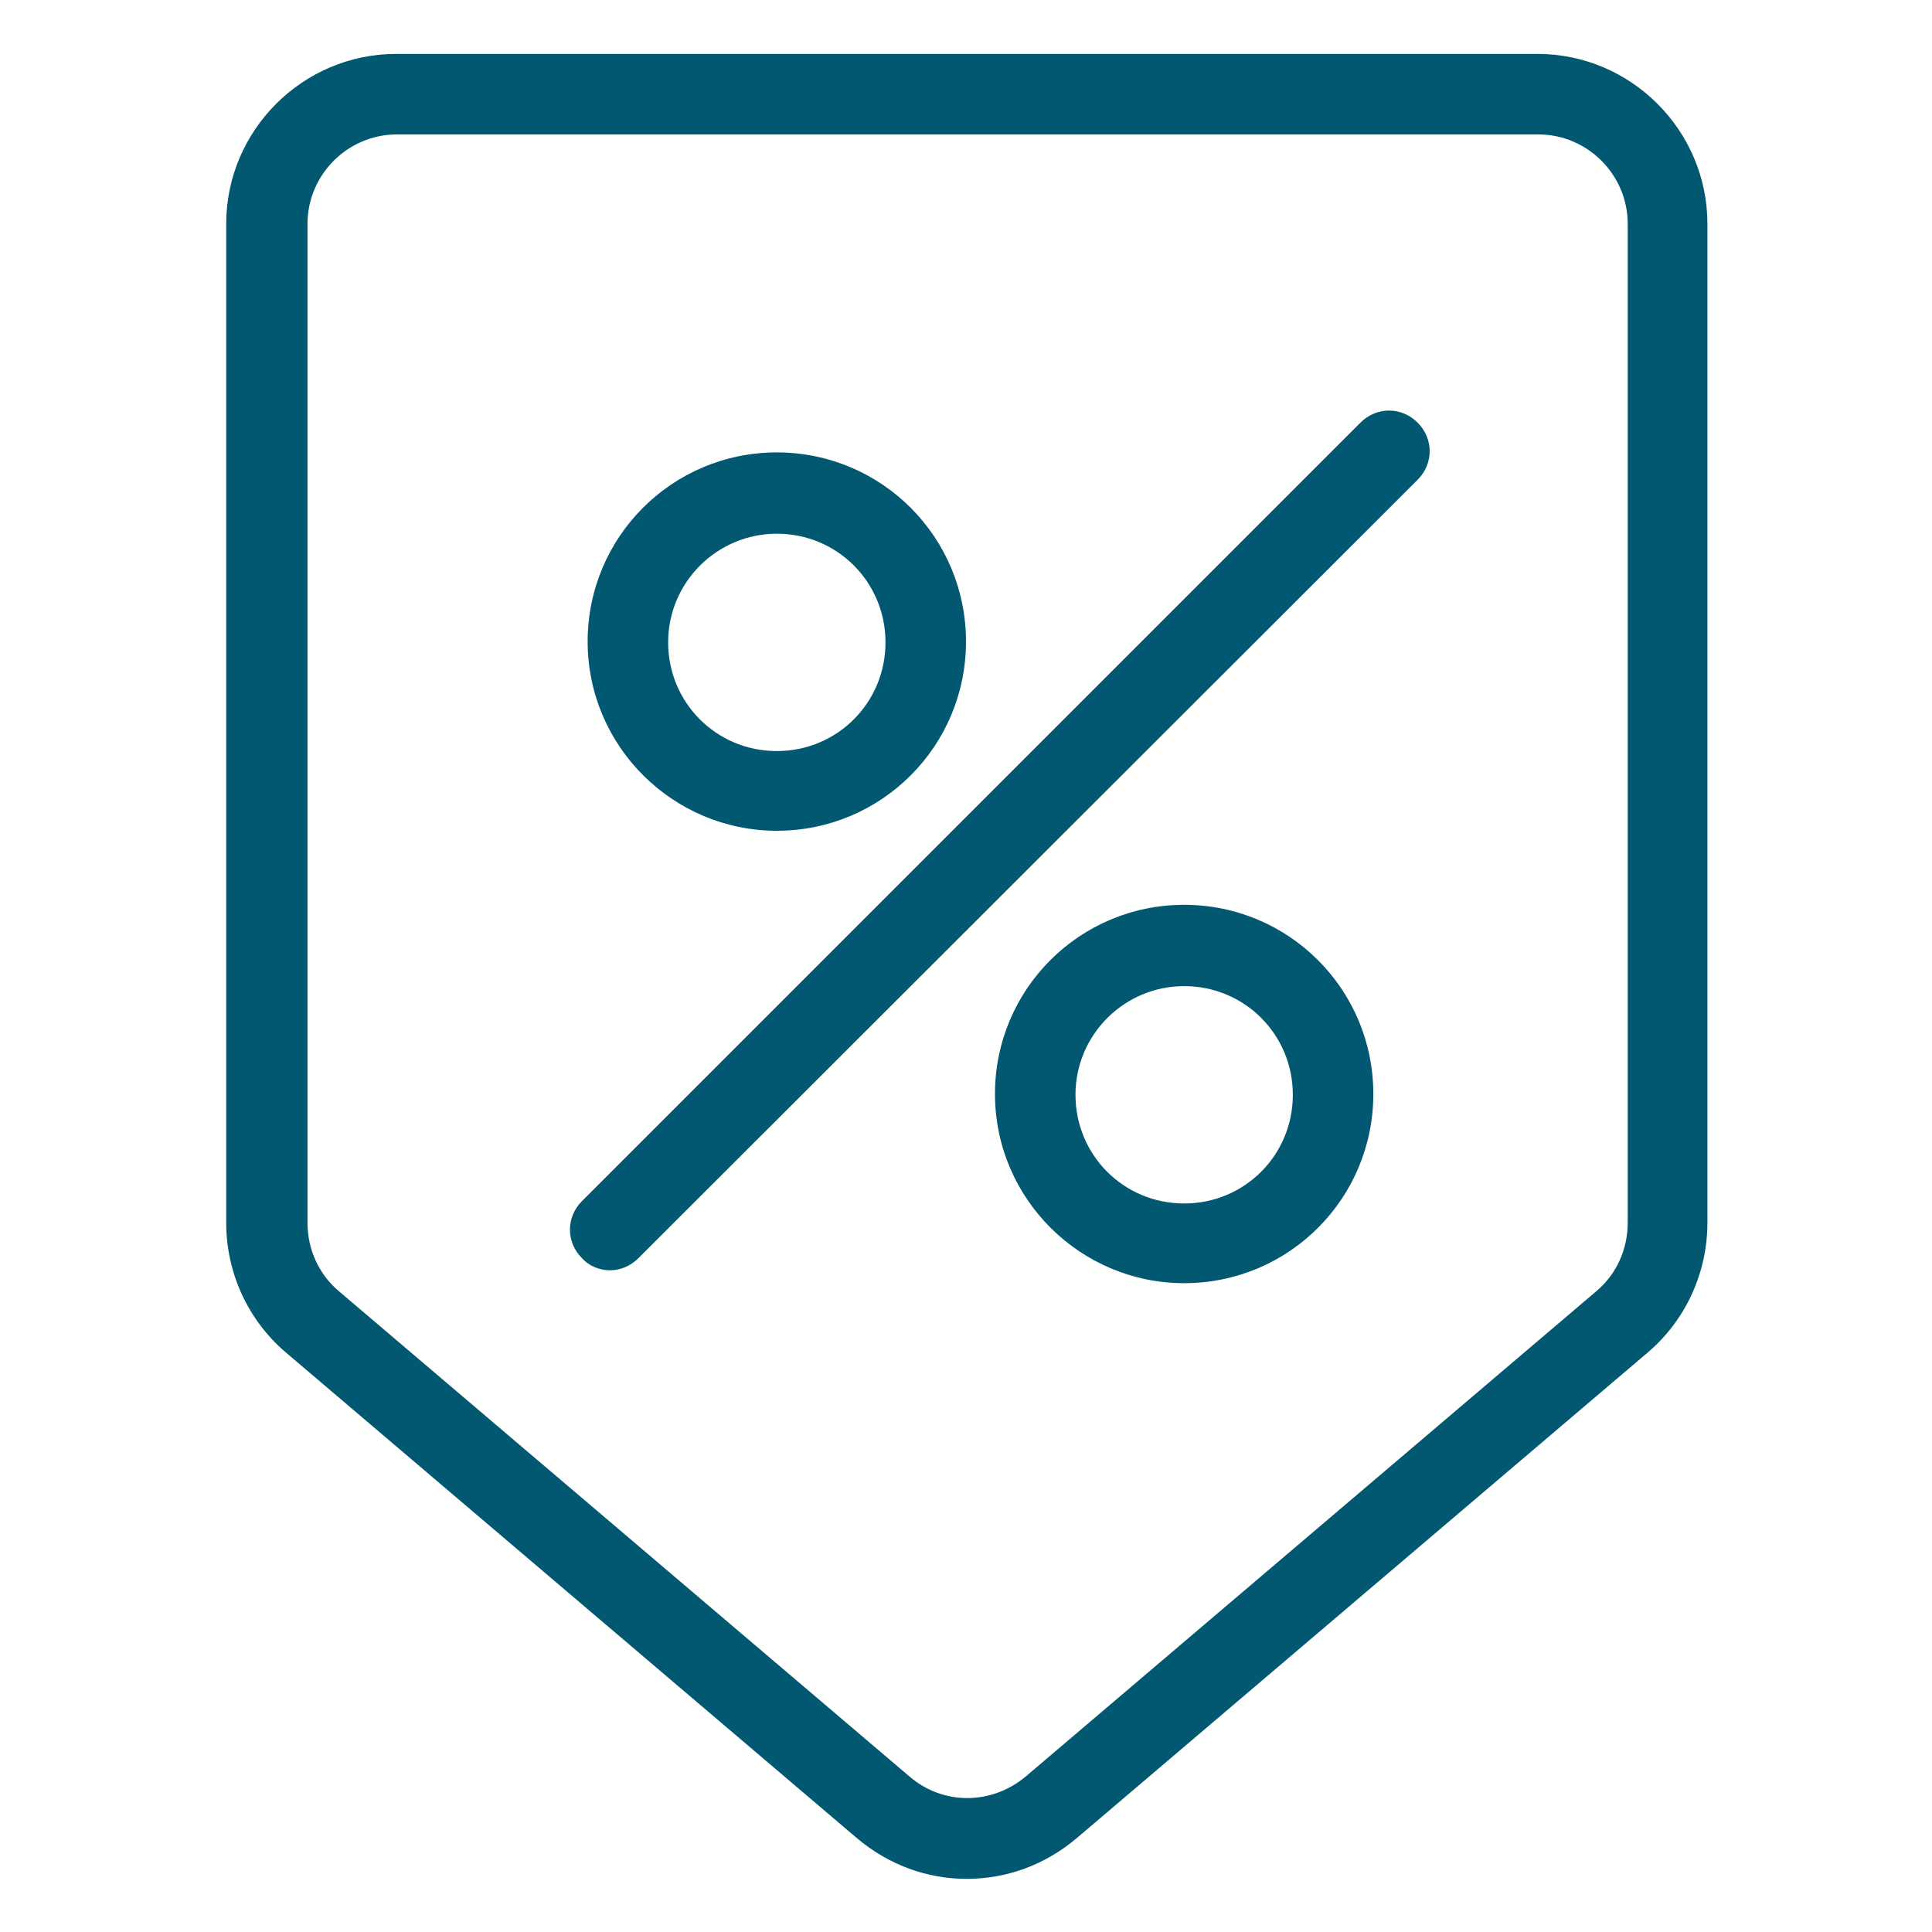
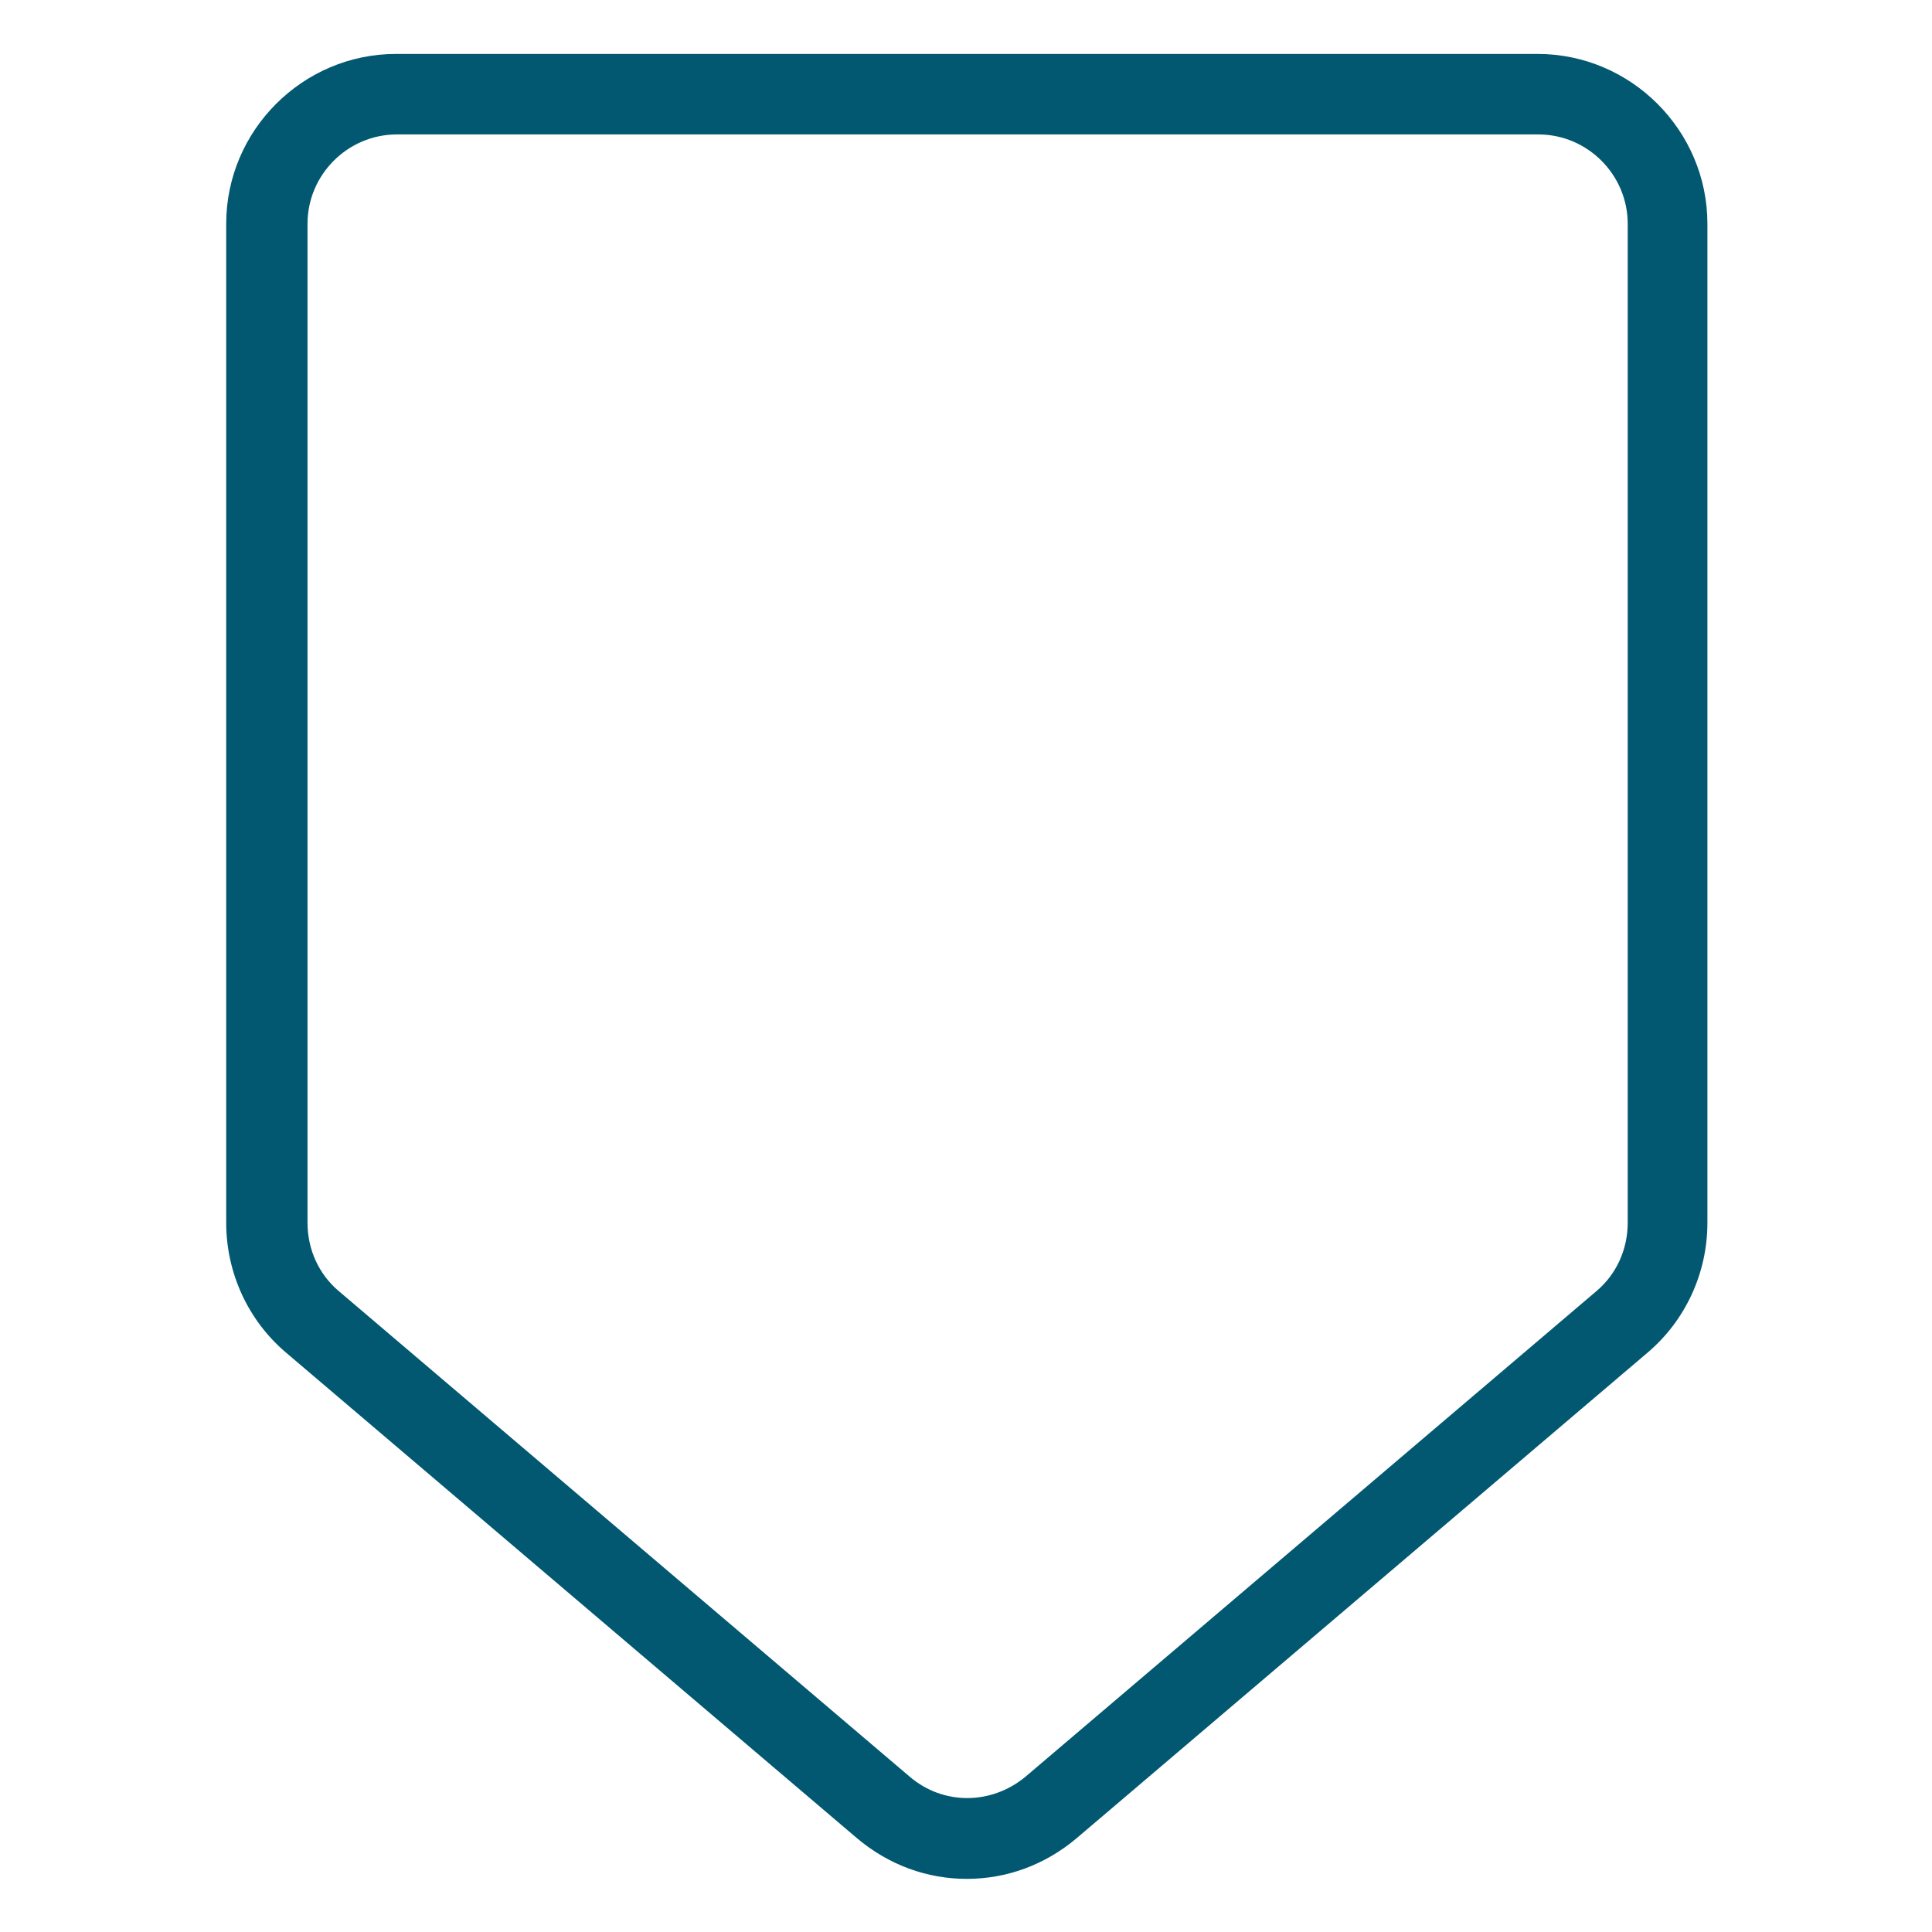
<svg xmlns="http://www.w3.org/2000/svg" id="Layer_1" data-name="Layer 1" viewBox="0 0 24 24">
  <defs>
    <style>
      .cls-1 {
        fill: #015870;
        stroke-width: 0px;
      }
    </style>
  </defs>
  <path class="cls-1" d="m12.01,23.34c-.49,0-.97-.17-1.37-.51l-7.09-6.03c-.47-.4-.74-.99-.74-1.61V2.78c0-1.16.95-2.11,2.11-2.11h14.18c1.16,0,2.11.95,2.11,2.11v12.41c0,.62-.27,1.21-.74,1.61h0l-7.09,6.03c-.4.34-.88.51-1.37.51ZM4.93,1.67c-.61,0-1.11.5-1.11,1.11v12.41c0,.33.14.64.39.85l7.09,6.03c.42.36,1.02.35,1.44,0l7.09-6.03c.25-.21.39-.52.39-.85V2.78c0-.61-.5-1.11-1.11-1.11H4.93Zm15.22,14.75h0,0Z" />
  <g>
-     <path class="cls-1" d="m9.65,10.32c-1.29,0-2.35-1.05-2.35-2.35s1.05-2.35,2.35-2.35,2.35,1.05,2.35,2.35-1.05,2.35-2.35,2.35Zm0-3.69c-.74,0-1.35.6-1.35,1.35s.6,1.35,1.35,1.35,1.35-.6,1.35-1.35-.6-1.35-1.35-1.35Z" />
-     <path class="cls-1" d="m14.71,15.94c-1.29,0-2.35-1.05-2.35-2.35s1.05-2.35,2.35-2.35,2.35,1.05,2.35,2.35-1.05,2.35-2.35,2.35Zm0-3.69c-.74,0-1.35.6-1.35,1.35s.6,1.35,1.35,1.35,1.35-.6,1.35-1.35-.6-1.35-1.35-1.35Z" />
-     <path class="cls-1" d="m7.58,15.78c-.13,0-.26-.05-.35-.15-.2-.2-.2-.51,0-.71l9.67-9.67c.2-.2.51-.2.71,0s.2.51,0,.71L7.93,15.63c-.1.1-.23.15-.35.15Z" />
-   </g>
+     </g>
</svg>